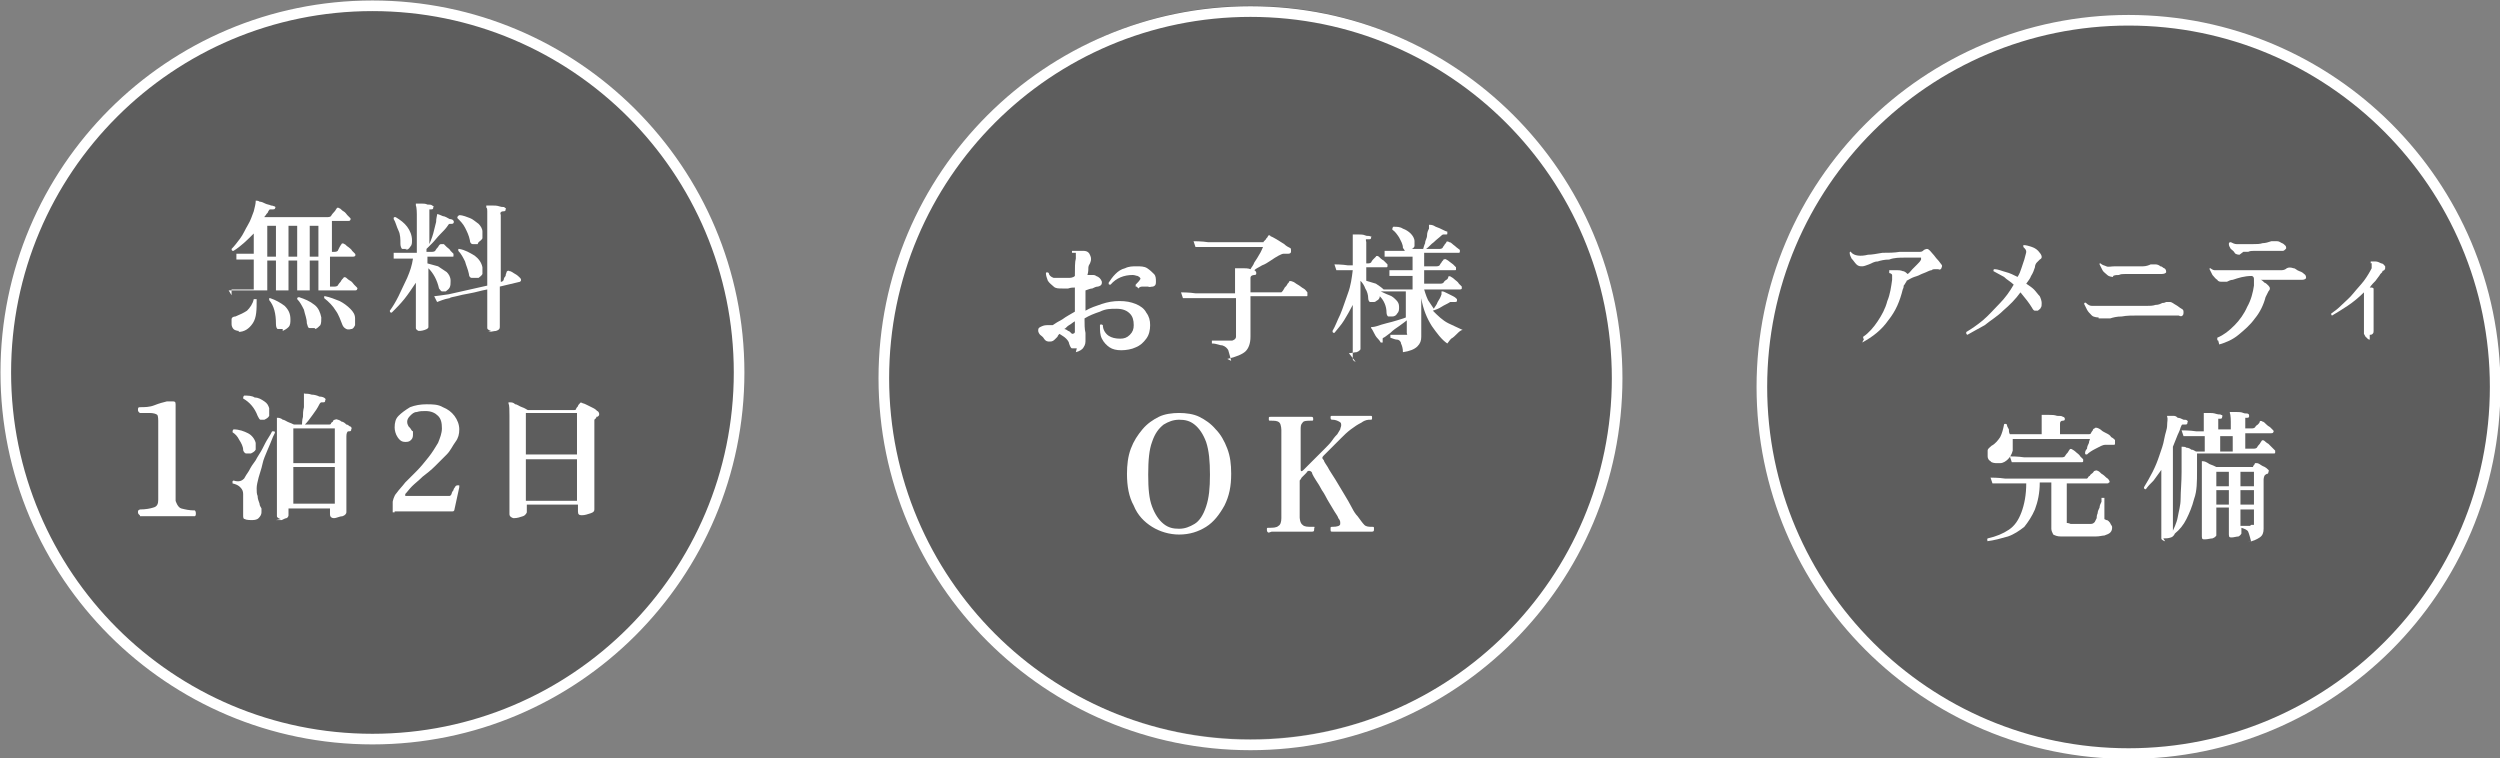
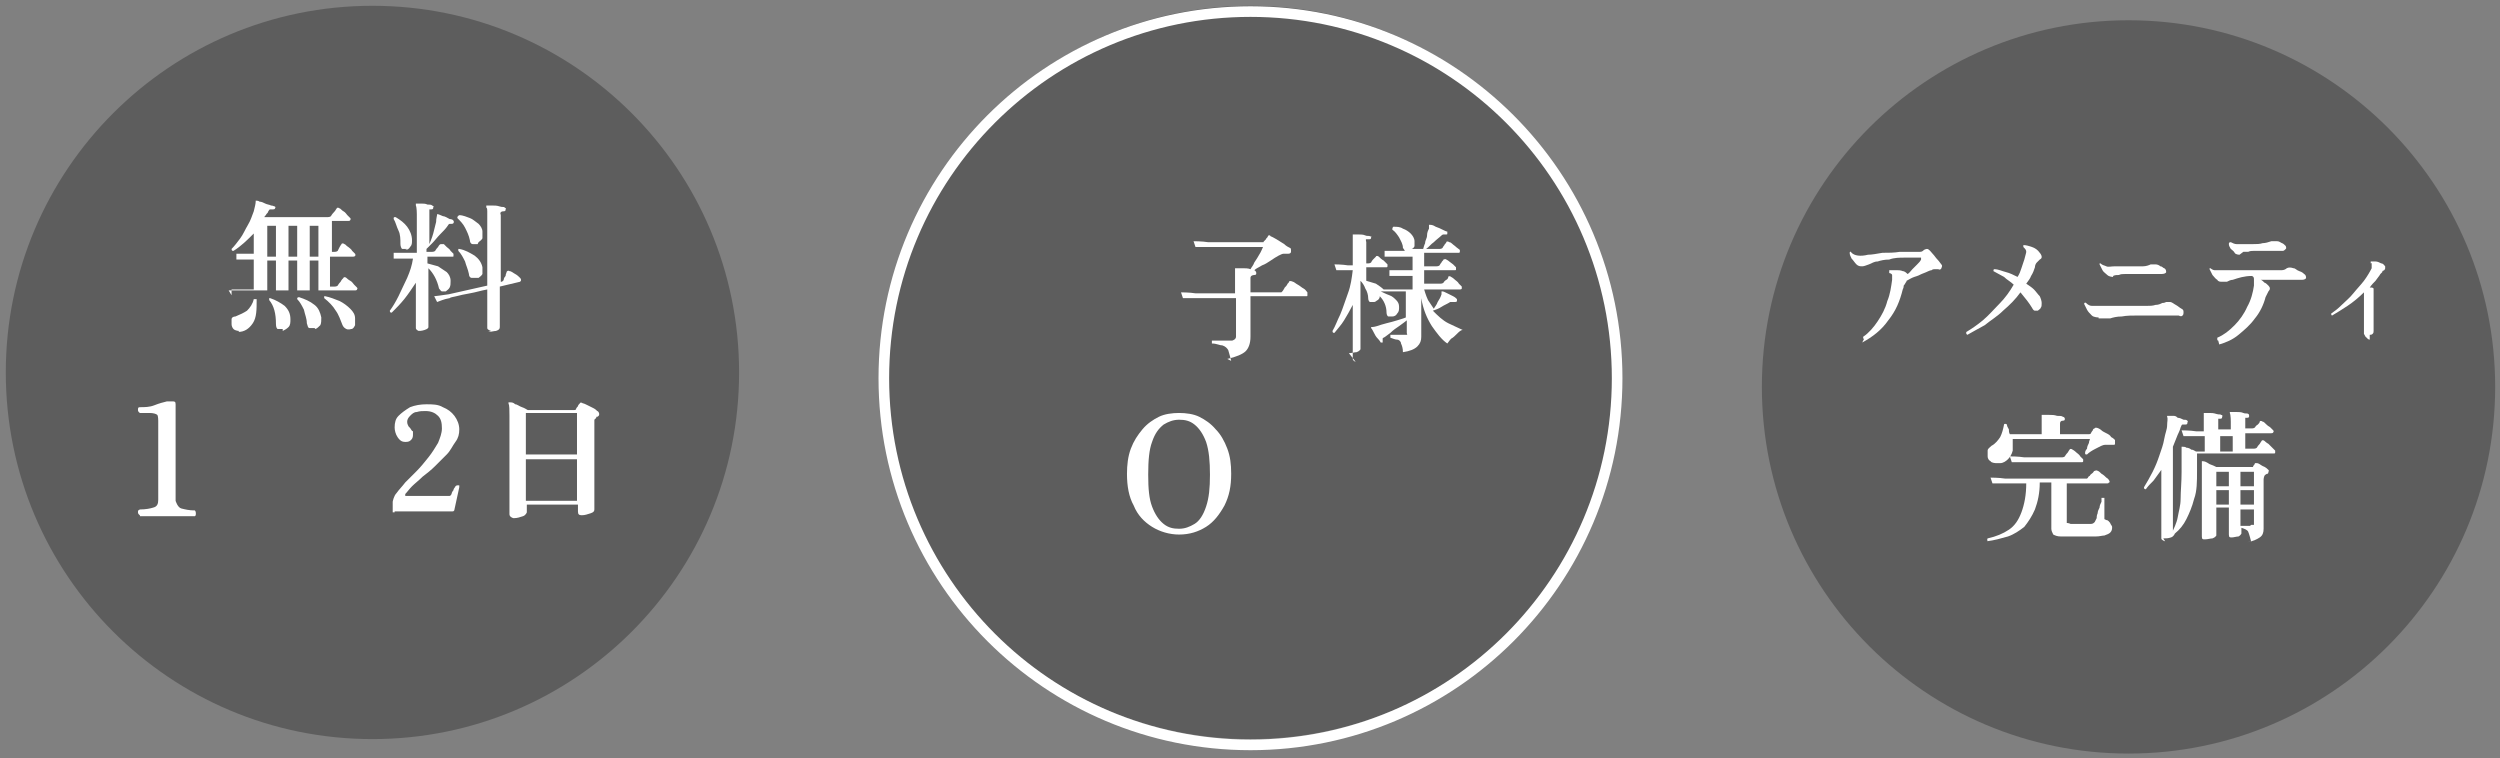
<svg xmlns="http://www.w3.org/2000/svg" id="_レイヤー_2" data-name="レイヤー 2" viewBox="0 0 25.91 7.86">
  <rect x="0" y="0" width="25.91" height="7.86" fill="#808080" stroke="none" />
  <defs>
    <style>
      .cls-1 {
        fill: none;
        stroke: #fff;
        stroke-miterlimit: 10;
        stroke-width: .11px;
      }

      .cls-2 {
        fill: #fff;
      }

      .cls-3 {
        opacity: .27;
      }
    </style>
  </defs>
  <g id="_レイヤー_1-2" data-name="レイヤー 1">
    <g>
      <circle class="cls-3" cx="3.86" cy="3.86" r="3.8" />
      <circle class="cls-3" cx="12.96" cy="3.86" r="3.8" />
      <g>
        <g>
-           <circle class="cls-1" cx="3.86" cy="3.86" r="3.8" />
          <g>
            <path class="cls-2" d="M2.4,3.06v-.06s.06,0,.11,0h.12v-.31h-.07s-.08,0-.11,0v-.06s.06,0,.11,0h.07v-.21c-.07.07-.13.13-.21.18-.01,0-.02,0-.02-.02.03-.03.06-.07.09-.11.03-.04.05-.09.08-.14s.04-.09.06-.14c.01-.04.02-.08.02-.1,0,0,0,0,0-.01,0,0,0,0,.01,0,0,0,.02,0,.03.01.02,0,.04.01.06.02s.04.01.06.02c.02,0,.03.01.04.01,0,0,.01.01,0,.02,0,0,0,.01-.02.01-.01,0-.02,0-.03,0s-.01.01-.02.02c0,.01-.01.02-.02.03,0,.01-.02.02-.02.03h.66s.02,0,.03-.01c0,0,.01-.02.03-.04s.02-.03.03-.04c0-.01.02-.01.03,0,.01,0,.02.02.04.03s.03.03.04.04c.01.01.02.02.03.03s0,.02,0,.02c0,0,0,.01-.02.01h-.17v.32h.03s.02,0,.03-.01c0,0,.01-.02.02-.04.01-.02.02-.03.02-.03,0-.01.02-.01.03,0,.01,0,.02.02.04.03.01.01.03.02.04.04.01.01.02.02.03.03,0,0,.01.02,0,.02,0,0,0,.01-.02.01h-.24v.31h.05s.02,0,.03-.01c0,0,.01-.02.03-.04.01-.02.02-.03.03-.04,0-.01.02-.01.03,0,0,0,.02.02.04.03s.03.03.04.04c.01.01.02.02.03.03s0,.02,0,.02c0,0,0,.01-.02.01h-1.2s-.08,0-.11,0ZM2.48,3.43s-.04,0-.06-.02c-.01-.01-.02-.03-.02-.05,0-.02,0-.04,0-.05,0-.02.02-.03.04-.03.05-.02.09-.04.12-.06.03-.03.06-.07.07-.12,0,0,0,0,.02,0s.01,0,.01,0c0,.11,0,.19-.04.25s-.09.09-.15.09ZM2.77,2.66h.09v-.32h-.09v.32ZM2.77,3.01h.09v-.31h-.09v.31ZM2.93,3.41s-.04,0-.05,0c-.01,0-.02-.02-.02-.05,0-.11-.02-.19-.07-.25,0,0,0-.01,0-.02,0,0,0,0,.01,0,.06.02.11.05.15.08.04.04.06.08.06.14,0,.03,0,.06-.02.08s-.04.03-.06.04ZM2.99,2.66h.09v-.32h-.09v.32ZM2.99,3.01h.09v-.31h-.09v.31ZM3.26,3.4s-.03,0-.05,0c-.02,0-.02-.02-.03-.05,0-.05-.02-.09-.03-.14-.02-.04-.04-.08-.07-.11,0-.01,0-.02.02-.02.06.02.11.04.16.08.04.03.06.08.07.13,0,.03,0,.06-.01.08-.02.02-.03.03-.05.04ZM3.21,2.66h.09v-.32h-.09v.32ZM3.21,3.01h.09v-.31h-.09v.31ZM3.64,3.41s-.03.01-.05,0-.03-.02-.04-.04c-.02-.05-.04-.11-.07-.15-.03-.05-.07-.09-.12-.13,0,0,0-.01,0-.02,0,0,0,0,.01,0,.05.01.1.03.15.05.04.02.08.05.11.08.03.03.05.06.05.1,0,.03,0,.05,0,.07-.01.02-.02.04-.04.04Z" />
            <path class="cls-2" d="M4.34,3.43s-.03-.01-.03-.03c0,0,0-.02,0-.05,0-.03,0-.06,0-.11,0-.04,0-.09,0-.14s0-.1,0-.15v-.02c-.04.06-.08.12-.12.17s-.09.1-.13.14c-.01,0-.02,0-.02-.02.03-.04.06-.09.09-.15s.06-.13.09-.19c.03-.07.05-.13.06-.2h-.09s-.08,0-.11,0v-.06s.06,0,.11,0h.13v-.4s0-.07-.01-.09c0,0,0-.01,0-.02,0,0,0,0,.01,0,.01,0,.03,0,.05,0,.02,0,.04,0,.06.01.02,0,.04,0,.05.01s.02,0,.01.02c0,.01,0,.02-.02.02,0,0-.02,0-.02,0,0,0,0,.01,0,.02v.34s.03-.07.04-.11c.01-.04.02-.08.03-.12,0-.04.01-.06.01-.08,0,0,0,0,0,0,0,0,0,0,0,0,0,0,0,0,.01,0,0,0,.03.01.05.02.02,0,.05.02.07.03.02,0,.04.01.04.02,0,0,.01.01,0,.02,0,0,0,.01-.02.01,0,0-.01,0-.02,0,0,0-.01,0-.02.02-.02.03-.05.06-.08.09-.03.03-.05.06-.08.09-.03.03-.05.05-.06.06h0v.03h.06s.02,0,.03-.01c0,0,.01-.02.03-.04.01-.02.02-.03.03-.03,0,0,.02,0,.03,0,0,0,.02.02.03.03.01.01.03.02.04.04.01.01.02.02.03.03,0,0,0,.01,0,.02s0,.01-.01.01h-.26v.07s.07.02.11.03c.03.02.06.04.09.06.02.02.04.05.04.09,0,.03,0,.05-.01.07-.01.02-.03.03-.04.04-.01,0-.03,0-.04,0s-.02-.02-.03-.03c-.02-.09-.06-.16-.11-.21v.17s0,.1,0,.15,0,.1,0,.14c0,.04,0,.08,0,.1,0,.03,0,.04,0,.05,0,.01-.01.02-.04.03s-.05.01-.08.01ZM4.22,2.58s-.03,0-.05,0c-.01,0-.02-.03-.02-.05,0-.05,0-.1-.02-.14s-.03-.09-.05-.12c0-.02,0-.02.02-.02.05.03.09.06.12.1.03.04.05.09.05.14,0,.03,0,.05-.02.07-.01.02-.03.03-.05.03ZM5.09,3.43s-.04-.01-.04-.03c0,0,0-.03,0-.07,0-.04,0-.08,0-.14s0-.12,0-.19c-.06.01-.12.03-.18.04-.06.01-.1.02-.14.03s-.06.01-.07.02c-.06.01-.1.03-.13.04l-.03-.06s.09-.01.15-.02l.4-.09v-.7s0-.05,0-.07c0-.02,0-.03-.01-.04,0,0,0-.01,0-.02,0,0,0,0,.01,0,.01,0,.03,0,.05,0,.03,0,.05,0,.08.01s.04,0,.05.01.02.01.01.02c0,.01,0,.02-.02.02-.01,0-.02,0-.03.01s0,.02,0,.03v.69h.01s.02-.01.02-.02c0,0,0-.02.02-.04,0-.02.01-.03.01-.04,0-.01.02-.02.03-.01.02,0,.04.02.06.03s.04.03.05.04c0,0,.01.01.01.02s0,.01-.01.02l-.21.05s0,.09,0,.14,0,.09,0,.13c0,.04,0,.07,0,.1,0,.03,0,.04,0,.05,0,.02-.01.03-.04.04-.02,0-.05.01-.08.01ZM4.95,2.53s-.03,0-.05,0-.03-.02-.03-.04c-.01-.05-.03-.09-.05-.13-.02-.04-.05-.07-.08-.1,0-.01,0-.02.02-.03.04,0,.08.02.11.03s.06.04.09.06c.02.02.04.05.04.08,0,.03,0,.05,0,.07-.01.02-.03.03-.04.04ZM4.94,2.88s-.03,0-.05,0-.03-.02-.03-.04c-.01-.05-.03-.09-.04-.13-.02-.04-.04-.08-.07-.11,0,0,0-.01,0-.02,0,0,0,0,.01,0,.06.01.11.04.16.07.04.03.07.07.08.12,0,.03,0,.05,0,.07-.01.02-.03.03-.04.04Z" />
            <path class="cls-2" d="M1.45,5.34s-.02-.01-.02-.03,0-.02.02-.03c.06,0,.11-.01.14-.02.04-.01.05-.04.05-.08v-.82s0-.05-.01-.06c-.01-.01-.04-.02-.08-.02h-.1s-.02-.01-.02-.03c0-.02,0-.03.02-.03.05,0,.1,0,.15-.02s.09-.03.13-.04c.01,0,.03,0,.05,0,.03,0,.04,0,.04.03v1s.02.07.06.08c.04.01.08.02.14.02,0,0,.01.01.01.03s0,.02-.01.03h-.57Z" />
-             <path class="cls-2" d="M2.6,4.7s-.03,0-.05,0c-.01,0-.03-.02-.03-.04,0-.03-.02-.07-.04-.1-.02-.04-.04-.06-.07-.08,0-.01,0-.02.01-.03.06,0,.11.02.15.04.04.02.07.06.08.1,0,.03,0,.05,0,.07-.01.02-.03.03-.05.04ZM2.6,5.39s-.05,0-.06-.01c-.02,0-.02-.02-.02-.04,0,0,0-.01,0-.02s0-.02,0-.03c0-.02,0-.05,0-.08,0-.03,0-.06,0-.09,0-.03-.01-.05-.03-.07-.02-.02-.04-.03-.08-.04,0,0,0-.01,0-.02s0,0,.01-.01c.06.02.09,0,.11-.02.01-.02.03-.05.05-.08.02-.04.04-.07.07-.11.02-.04.05-.08.07-.12.02-.04.04-.08.06-.11.02-.03.03-.05.04-.07,0,0,.01,0,.02,0s0,0,.01.01c0,.01-.02.04-.03.07-.01.03-.03.07-.05.12s-.04.09-.05.14-.03.1-.04.14c-.01.04-.02.08-.02.11,0,.03,0,.06.01.08,0,.03.01.05.02.08,0,.02.01.03.02.05,0,.02,0,.03,0,.04,0,.02-.01.04-.03.06-.02.02-.05.02-.08.02ZM2.74,4.35s-.03,0-.04,0-.02-.02-.03-.04c-.03-.08-.08-.14-.15-.18,0-.01,0-.02.01-.03.04,0,.08,0,.11.02.04,0,.07.02.1.04.03.02.04.04.05.07,0,.03,0,.05,0,.08-.01.02-.03.03-.05.04ZM2.91,5.38s-.04-.01-.04-.03c0,0,0-.03,0-.07,0-.04,0-.1,0-.17s0-.15,0-.24c0-.09,0-.18,0-.27,0-.06,0-.11,0-.14,0-.03,0-.06,0-.08,0-.02,0-.03,0-.04,0,0,0-.01,0-.01,0,0,0,0,.01,0,0,0,.03,0,.05.02.02,0,.04.02.07.03s.04.02.05.02h.08s0-.05.01-.08c0-.03,0-.06.01-.1,0-.03,0-.06,0-.09v-.04s0,0,0-.01,0,0,.01,0c.02,0,.04,0,.07.01.03,0,.06.01.08.02.03,0,.05.01.06.02,0,0,.01.01,0,.02,0,.01,0,.02-.02.02s-.02,0-.02,0-.01,0-.02.02c-.02.04-.04.07-.07.11-.03.04-.05.07-.08.1h.25s.02,0,.02-.01c0,0,0-.01.02-.02,0-.01.01-.02.02-.02,0,0,.02-.01.03,0,.01,0,.03.01.04.02.02,0,.04.02.05.03.02,0,.03.02.04.02s.02.02.01.03c0,.01,0,.02-.02.02,0,0,0,0-.01,0,0,0,0,0,0,0-.01,0-.02.02-.02.05,0,.1,0,.19,0,.28,0,.09,0,.18,0,.25,0,.07,0,.14,0,.18,0,.05,0,.07,0,.08,0,.01-.01.03-.04.04-.03,0-.06.02-.09.02-.02,0-.04-.01-.04-.04v-.06h-.43v.07s0,.02-.02.03c-.01,0-.03.01-.05.02-.02,0-.04,0-.06,0ZM3.04,4.8h.43v-.36h-.43v.36ZM3.04,5.22h.43v-.38h-.43v.38Z" />
            <path class="cls-2" d="M4.09,5.31s-.01,0-.02,0c0,0,0,0,0-.02v-.09s.01-.06.04-.09c.02-.03.06-.07.09-.11.04-.04.08-.08.12-.12.04-.04.08-.09.12-.14.04-.05.07-.1.1-.15.02-.05.04-.1.04-.15,0-.06-.01-.1-.04-.13-.03-.03-.07-.05-.13-.05-.03,0-.06,0-.09.01-.03,0-.05.02-.07.04-.02.02-.03.04-.03.06,0,.01,0,.02.01.04,0,.01.02.02.03.04,0,0,.01.02.02.02,0,0,0,.02,0,.03,0,.02,0,.04-.02.06-.02.02-.04.02-.06.02-.04,0-.06-.02-.08-.05-.02-.03-.03-.07-.03-.1,0-.05.01-.09.04-.12s.07-.06.12-.09c.05-.02.11-.03.17-.03.06,0,.12,0,.17.03.05.02.09.05.12.09.03.04.05.09.05.14,0,.05-.01.09-.04.13s-.05.09-.09.13c-.04.04-.08.08-.12.12-.04.04-.09.08-.13.11-.04.04-.08.07-.11.1-.03.03-.05.06-.07.08,0,.01,0,.02,0,.02s0,0,.02,0h.41s.03,0,.03,0,.01,0,.02-.02c0-.01.01-.03.02-.04,0-.02.02-.03.02-.04,0,0,.01-.01.02-.01,0,0,.02,0,.02,0s0,.01,0,.02l-.05.23s0,.02-.02.02c0,0-.02,0-.03,0h-.57Z" />
            <path class="cls-2" d="M5.32,5.37s-.04-.01-.04-.04c0,0,0-.03,0-.08,0-.05,0-.1,0-.18s0-.15,0-.24c0-.09,0-.17,0-.26,0-.11,0-.2,0-.26s0-.11-.01-.13c0,0,0-.01,0-.01,0,0,0,0,.02,0,.01,0,.03,0,.05.02.02,0,.04.02.07.03s.04.02.06.03h.48s.02,0,.02-.01c0,0,0-.01.02-.03,0-.01.01-.02.02-.03,0-.01.02-.01.03,0,.01,0,.03.01.05.02.02.01.04.02.06.03s.03.02.04.03c.01,0,.02.02.02.03,0,.01,0,.02-.02.03h-.01s0,0,0,.01c0,0-.01.01-.02.02,0,0,0,.02,0,.04v.14c0,.07,0,.14,0,.21s0,.14,0,.2c0,.06,0,.12,0,.17s0,.09,0,.12c0,.03,0,.05,0,.05,0,.02-.01.03-.04.04s-.06.02-.09.02c-.03,0-.04-.01-.04-.04v-.07h-.53v.08s-.01.03-.04.04c-.03.01-.06.02-.09.02ZM5.45,4.71h.53v-.43h-.53v.43ZM5.45,5.19h.53v-.43h-.53v.43Z" />
          </g>
        </g>
        <g>
          <circle class="cls-1" cx="12.96" cy="3.92" r="3.8" />
          <g>
-             <path class="cls-2" d="M11.16,3.61s-.04,0-.05,0-.02-.02-.03-.05c0-.01-.01-.03-.03-.05-.02-.02-.04-.03-.07-.05,0,0-.02.02-.02.03,0,0-.02.02-.02.02-.02.02-.03.03-.06.03-.02,0-.04,0-.06-.03-.01-.02-.03-.03-.04-.04-.01-.01-.02-.03-.02-.04,0-.02,0-.03.02-.04.02-.01.04-.02.07-.02.01,0,.02,0,.03,0s.02,0,.03,0c.03-.02.06-.04.1-.06.04-.03.08-.05.13-.08v-.16s0-.06,0-.09c-.02,0-.04,0-.07.01-.02,0-.04,0-.06,0-.04,0-.07,0-.09-.02s-.04-.03-.06-.06c-.01-.03-.02-.05-.02-.08,0-.01.02-.01.03,0,0,.02.02.04.05.05.02,0,.05,0,.09,0,.02,0,.04,0,.06,0,.02,0,.05,0,.07-.02,0-.08,0-.15.01-.18,0-.03,0-.05,0-.06,0,0-.01,0-.02,0,0,0-.02,0-.02,0,0,0,0,0,0-.01s0-.01,0-.01c.02,0,.04,0,.06,0,.02,0,.04,0,.06,0,.04,0,.06.02.07.05.01.02.01.05,0,.07,0,.01-.02.03-.02.05,0,.02,0,.05-.01.08,0,0,.01,0,.02,0s.01,0,.02,0c0,0,.02,0,.02,0,0,0,.02,0,.03.01,0,0,0,0,0,0,.03.01.05.03.06.06,0,.02,0,.04-.04.05-.02,0-.04.01-.06.02-.02,0-.04.01-.07.02,0,.06,0,.12,0,.19v.02c.05-.03.11-.05.17-.07.06-.02.12-.03.18-.03.07,0,.12.01.17.03.05.02.09.05.11.09.03.04.04.08.04.13,0,.05-.01.1-.04.14-.03.04-.06.07-.11.09-.04.02-.1.03-.15.03-.05,0-.09-.01-.12-.03-.03-.02-.06-.05-.08-.09-.02-.04-.02-.08-.02-.14,0-.01.02-.01.03,0,0,.05.03.09.06.11.03.02.07.03.12.03.04,0,.07-.01.1-.04s.04-.06.04-.1c0-.05-.01-.09-.04-.12-.03-.03-.07-.05-.14-.05-.06,0-.11,0-.17.03-.06.02-.11.04-.16.07,0,.06,0,.11.01.15,0,.04,0,.06,0,.07,0,.03,0,.05-.02.08-.01.02-.04.04-.08.05ZM11.11,3.46s.03,0,.03-.02v-.04s0-.04,0-.07c-.02.01-.04.03-.06.04s-.03.03-.05.04c.01,0,.03.01.04.02.01,0,.02.01.03.02ZM11.78,2.97s-.01,0-.01,0,0-.01,0-.02c.02-.02.04-.04.05-.06,0-.01-.01-.02-.03-.03-.01,0-.03-.01-.05-.01-.09,0-.17.03-.23.1-.02,0-.02,0-.02-.02.02-.03.04-.06.07-.09.03-.03.06-.05.1-.06.04-.02.08-.02.12-.02.04,0,.08,0,.11.02s.05.04.07.06c.02.02.02.05.02.08,0,.02,0,.04-.03.05-.02,0-.04.01-.05,0-.02,0-.04,0-.05,0-.02,0-.04,0-.05.02Z" />
            <path class="cls-2" d="M12.76,3.74s-.02-.08-.03-.11c-.01-.02-.03-.04-.06-.05-.03,0-.06-.02-.11-.02,0-.01,0-.02,0-.03h.03s.04,0,.06,0,.04,0,.07,0h.05s.04-.01.04-.04v-.4h-.41s-.05,0-.07,0-.04,0-.07,0l-.02-.06s.09,0,.15.01h.41v-.12s0-.06,0-.08,0-.03,0-.04c0,0,0-.01,0-.02,0,0,0,0,.02,0,.01,0,.04,0,.06,0s.06,0,.08.01c.01-.02.03-.04.04-.07.02-.03.04-.06.05-.08.02-.03.03-.06.04-.08h-.56c-.06,0-.1,0-.14,0l-.02-.06s.09,0,.15.01h.55s.01,0,.02,0,0,0,.01-.01c0,0,.01-.01.02-.02,0-.01.02-.02.02-.03,0-.01.02-.02.03,0,.01,0,.04.02.06.03.03.02.05.03.08.05.02.02.04.03.06.04,0,0,.01,0,.01.02s0,.01,0,.02c0,.01-.01.02-.03.02-.02,0-.04,0-.05,0-.01,0-.03.01-.05.02-.02.01-.05.03-.08.05-.03.02-.06.04-.09.05-.03.02-.06.03-.08.05h0s.02.01.02.03c0,.01,0,.02-.02.02-.02,0-.04.01-.04.03v.15h.3s.01,0,.02,0c0,0,0,0,.01-.01,0,0,.01-.01.02-.03,0-.01.02-.02.03-.04,0-.01.02-.02.02-.03,0-.01.02-.01.04,0,.01,0,.03.02.05.03.02.01.04.03.06.04s.03.03.04.04c0,0,0,.02,0,.03s0,.01-.02.01h-.57v.04c0,.06,0,.12,0,.17,0,.06,0,.1,0,.14,0,.04,0,.06,0,.07,0,.07-.02.12-.05.15s-.1.06-.19.08Z" />
            <path class="cls-2" d="M14.05,3.75s-.03-.01-.03-.03c0,0,0-.02,0-.05s0-.06,0-.1c0-.04,0-.08,0-.13s0-.09,0-.13c0-.04,0-.08,0-.11v-.04c-.03.06-.06.11-.09.16-.03.05-.07.09-.1.13-.01,0-.02,0-.02-.02.03-.05.05-.11.08-.17.03-.07.05-.14.08-.22s.04-.16.05-.24h-.04s-.05,0-.07,0c-.02,0-.04,0-.06,0l-.02-.06s.08,0,.14.01h.05v-.19s0-.07,0-.08c0-.02,0-.03,0-.04,0,0,0-.01,0-.01,0,0,0,0,.01,0,.01,0,.03,0,.05,0,.02,0,.05,0,.07.01s.04,0,.05.01c0,0,0,0,.01,0s0,0,0,.01c0,.01,0,.02-.02.02-.01,0-.02,0-.03,0s0,.02,0,.03v.22h.02s.02,0,.03-.01c0,0,.01-.02.02-.03.01-.01.02-.02.03-.03,0-.01.02-.01.03,0,.01.01.03.03.05.04.02.02.03.03.04.04,0,0,0,.01,0,.02,0,0,0,.01-.01.01h-.21v.14s.07.02.1.03c.03.02.06.04.08.06,0,0,.03,0,.05,0s.04,0,.07,0h.18v-.14h-.13s-.08,0-.11,0v-.06s.06,0,.11,0h.13v-.14h-.18s-.08,0-.11,0v-.06s.06,0,.11,0h.1s-.01-.02-.02-.03c0-.04-.02-.07-.04-.11-.02-.03-.04-.06-.07-.08,0-.01,0-.02.01-.03.04,0,.07,0,.1.02.03.01.06.03.08.05.02.02.04.05.04.08,0,.02,0,.04,0,.05,0,.01-.02.03-.03.03h.12s.01-.04.02-.06c0-.03.02-.05.02-.08,0-.03.01-.05.02-.07,0,0,0-.01,0-.02h0s0-.02,0-.02c0,0,0,0,.01,0,.01,0,.03,0,.06.02.03.01.05.02.07.03.02.01.04.02.05.02,0,0,0,.01,0,.02,0,.01,0,.01-.02.01,0,0-.02,0-.02,0,0,0-.01,0-.02.01-.02.02-.05.04-.08.07-.03.02-.05.05-.08.07h.14s.02,0,.03-.01c0,0,.01-.02.02-.03,0-.01.02-.02.02-.03,0-.01.02-.01.03,0,.02,0,.03.02.06.04.02.02.04.03.05.04,0,0,0,.01,0,.02,0,0,0,.01-.01.01h-.36v.14h.13s.02,0,.03-.01c0,0,.01-.02.02-.03,0-.01.02-.02.02-.03,0,0,.02-.01.03,0,0,0,.02.01.03.02l.04.03s.02.02.03.03c0,0,0,.01,0,.02s0,.01-.01.01h-.32v.14h.17s.02,0,.03-.01c0,0,.01-.02.03-.03s.02-.03.02-.03c0-.01.02-.01.03,0,0,0,.02.01.04.03.01.01.03.02.04.04.01.01.02.02.03.03,0,0,0,.01,0,.02,0,0,0,.01-.02.01h-.37s.02.07.04.11c.02.03.04.06.06.09.01-.02.03-.04.04-.07.02-.03.03-.05.04-.08,0,0,0-.01,0-.02s0,0,0-.01c0,0,0,0,0,0,0,0,0,0,.01,0,.01,0,.03.01.05.02.02.01.04.02.06.03.02.01.03.02.04.03,0,0,0,.01,0,.02,0,0,0,.01-.02.01-.01,0-.03,0-.05,0-.03.02-.06.03-.09.05s-.06.03-.09.04c.05.05.1.1.16.13.06.03.11.05.15.07-.02,0-.04.02-.06.04s-.04.04-.06.05c-.02.02-.03.04-.04.05-.06-.04-.11-.11-.16-.18-.05-.08-.09-.17-.11-.29v.05s0,.07,0,.11c0,.04,0,.08,0,.11,0,.04,0,.06,0,.09,0,.02,0,.04,0,.04,0,.04-.01.07-.04.1-.03.03-.08.05-.15.06,0-.04-.01-.07-.02-.09,0-.02-.02-.04-.04-.04-.02,0-.04-.01-.07-.02,0-.01,0-.02,0-.03.01,0,.03,0,.06,0s.06,0,.08,0c.01,0,.02,0,.03,0s0-.01,0-.02v-.13s-.05.04-.08.06c-.03.02-.06.04-.09.07-.03.02-.05.04-.07.05,0,0-.01,0-.01.01s0,.01,0,.02c0,0,0,.02,0,.02,0,0-.01,0-.02,0,0,0-.01-.02-.03-.04s-.03-.04-.04-.06-.02-.04-.03-.05c0,0,0-.01,0-.01,0,0,0,0,0,0,0,0,.03,0,.06-.01s.06-.02.1-.03c.04-.01.08-.02.11-.03s.07-.02.09-.03v-.27s-.17,0-.17,0c-.02,0-.04,0-.05,0-.02,0-.03,0-.04,0,0,0,0,0,0,0s0,0,0,0h0s.06.03.09.04.05.03.07.05c.02.02.03.04.03.07,0,.03,0,.05-.02.07-.01.02-.03.03-.05.03-.02,0-.03,0-.04,0s-.02-.02-.02-.04c0-.07-.03-.13-.07-.17,0,.02-.01.03-.02.04-.01,0-.02.02-.04.02-.02,0-.03,0-.04,0s-.02-.02-.02-.04c0-.03-.01-.07-.03-.1-.01-.03-.03-.06-.05-.08v.55s0,.09,0,.11v.05s-.01.02-.04.03c-.02,0-.05.01-.08.01Z" />
            <path class="cls-2" d="M12.22,5.54c-.1,0-.2-.03-.28-.08-.08-.05-.15-.12-.19-.22-.05-.09-.07-.2-.07-.33,0-.09.01-.18.04-.26.03-.08.07-.14.12-.2.05-.06.11-.1.17-.13s.14-.04.21-.04.15.01.21.04.12.07.17.13c.05.05.09.12.12.2.03.08.04.16.04.26,0,.13-.02.23-.07.33-.05.09-.11.17-.19.22-.08.05-.17.08-.28.08ZM12.22,5.48c.06,0,.11-.02.16-.05.05-.03.09-.09.12-.18s.04-.19.04-.33-.01-.25-.04-.34c-.03-.08-.07-.14-.12-.18-.05-.04-.1-.05-.16-.05s-.11.02-.16.05c-.05.04-.09.09-.12.18-.03.08-.04.19-.04.34s.01.25.04.33.07.14.12.18c.05.04.1.05.16.05Z" />
-             <path class="cls-2" d="M13.15,5.52s-.02,0-.02-.03c0-.02,0-.02.02-.02.04,0,.08,0,.1-.02.02-.01.03-.04.03-.08v-.91s0-.06-.02-.08c-.02-.02-.05-.02-.09-.02-.02,0-.02,0-.02-.02,0-.02,0-.02.02-.02,0,0,.02,0,.05,0,.03,0,.05,0,.09,0s.06,0,.07,0,.04,0,.07,0,.06,0,.09,0c.03,0,.04,0,.05,0,.01,0,.02,0,.02.02,0,.02,0,.02-.02.02-.04,0-.08,0-.09.02-.02.02-.02.04-.02.08v.41s0,.03.03,0c0,0,.02-.02.05-.05.02-.02.05-.05.08-.08s.06-.06.09-.09c.03-.03.06-.06.08-.09.02-.03.04-.05.05-.06.01-.02.02-.03.03-.05,0-.01.01-.03.01-.04,0-.02,0-.03-.02-.04s-.04-.02-.07-.02c-.01,0-.02,0-.02-.02,0-.02,0-.02.02-.02.01,0,.03,0,.07,0,.03,0,.08,0,.13,0s.1,0,.13,0c.03,0,.05,0,.06,0,.02,0,.02,0,.02.02,0,.02,0,.02-.02.02-.02,0-.05,0-.09.03-.04.02-.07.04-.11.07s-.07.06-.1.09c-.01.01-.04.04-.07.07s-.07.07-.11.11c-.02.02-.02.03,0,.05,0,.01.02.04.04.07.02.04.05.08.08.13s.06.1.09.15c.03.05.06.1.08.14s.04.07.06.09c.03.04.05.07.07.09s.05.02.08.02c.02,0,.02,0,.02.02,0,.02,0,.03-.02.03-.01,0-.03,0-.07,0-.03,0-.08,0-.13,0-.05,0-.09,0-.13,0-.04,0-.07,0-.08,0-.02,0-.02,0-.02-.03,0-.02,0-.02.02-.02.05,0,.08-.01.08-.03,0,0,0-.01,0-.02s-.01-.03-.02-.04c0-.01-.02-.04-.04-.07-.02-.03-.04-.07-.06-.1s-.04-.08-.07-.12c-.02-.04-.04-.07-.06-.1-.02-.03-.03-.05-.04-.07,0-.02-.02-.03-.03-.03s-.02,0-.03.02c-.02.02-.03.03-.03.03,0,0-.01.01-.02.02,0,0-.01.02-.02.03,0,.01,0,.02,0,.03v.35s0,.06.03.08c.02.02.05.02.1.02,0,0,.01,0,.02,0s0,.01,0,.02c0,.02,0,.03-.02.03,0,0-.02,0-.05,0-.03,0-.06,0-.09,0-.03,0-.06,0-.07,0s-.04,0-.07,0c-.03,0-.06,0-.09,0-.03,0-.05,0-.05,0Z" />
          </g>
        </g>
        <g>
          <circle class="cls-3" cx="22.06" cy="4.01" r="3.8" />
-           <circle class="cls-1" cx="22.06" cy="4.01" r="3.8" />
          <g>
            <path class="cls-2" d="M19.32,3.51s-.01,0-.01,0c0,0,0,0,0-.02.06-.04.11-.1.15-.16.04-.06.08-.13.1-.21.03-.07.04-.15.05-.22,0-.02,0-.04,0-.05,0-.01-.02-.02-.03-.02,0-.01,0-.02,0-.03.02,0,.04,0,.07,0,.02,0,.05,0,.07.01.02,0,.04.02.05.03,0,0,0,0,0,0,.02-.01.03-.03.05-.05.02-.02.04-.04.05-.05.02-.02.03-.03.04-.05,0,0,0-.02,0-.02,0,0,0,0-.02,0-.05,0-.1,0-.15,0s-.11,0-.16.02c-.05,0-.09.01-.12.02-.04,0-.06.02-.09.03-.03.01-.05.02-.07.02-.02,0-.04,0-.06-.02s-.03-.04-.05-.06c-.01-.02-.02-.04-.02-.06,0-.01.01-.02.02,0,.03.03.09.04.17.02.04,0,.09-.01.15-.02.06,0,.12,0,.18-.01.06,0,.11,0,.16,0,.02,0,.03,0,.05,0,.02,0,.03-.01.04-.02,0,0,.02-.01.03-.01,0,0,.02,0,.02.01.01,0,.02.02.04.04.02.02.03.04.05.06.02.02.03.04.04.05.01.01.01.02,0,.04,0,.01-.02.02-.03.01-.01,0-.03,0-.04,0-.01,0-.02,0-.03.01-.02,0-.05.02-.08.03-.03.01-.06.03-.1.04-.03.01-.06.03-.08.04,0,0,0,.01-.01.02,0,0-.01.02-.02.03,0,.01,0,.02-.01.04-.03.12-.07.22-.15.32-.07.1-.16.17-.27.23Z" />
            <path class="cls-2" d="M20.39,3.47s-.02-.01-.01-.03c.05-.03.11-.07.17-.12.06-.05.11-.11.17-.17.06-.06.11-.13.15-.2-.03-.03-.07-.05-.1-.08-.04-.02-.07-.04-.11-.06,0-.01,0-.02.01-.02.04,0,.08.02.12.03.04.01.08.03.12.05.02-.03.03-.06.04-.09s.02-.06.03-.09c.01-.04.02-.07.02-.08,0-.02-.01-.03-.03-.05,0-.01,0-.02,0-.02.03,0,.06.01.09.02.03.01.06.03.08.06.01.01.02.03.02.04,0,.01,0,.02-.02.03,0,0-.02.02-.03.03s-.02.03-.02.05c-.01.03-.02.06-.04.09-.01.03-.03.05-.05.08.03.02.06.04.08.06.02.02.04.05.06.07.01.02.02.05.02.07s0,.04-.01.05c0,.01-.02.02-.03.03-.01,0-.02,0-.03,0s-.02-.01-.03-.03c-.03-.05-.07-.1-.12-.16-.05.07-.11.13-.18.19-.06.06-.13.1-.19.15-.07.04-.13.07-.18.1Z" />
            <path class="cls-2" d="M21.75,3.29s-.05,0-.07-.02-.04-.04-.05-.06c-.01-.02-.02-.04-.03-.06,0-.01.01-.02.02-.01.02.02.04.03.06.03.02,0,.05,0,.09,0,.02,0,.04,0,.07,0,.03,0,.07,0,.1,0,.04,0,.08,0,.12,0,.04,0,.08,0,.11,0,.03,0,.06,0,.08,0,.03,0,.06,0,.09-.01.03,0,.05-.01.07-.02.01,0,.02,0,.04-.01.01,0,.03,0,.04,0,.02,0,.04.02.06.03.02.01.04.03.06.04.02.01.02.02.02.04,0,.01,0,.02-.01.03s-.02.01-.04,0c-.02,0-.04,0-.07,0-.03,0-.06,0-.08,0-.04,0-.08,0-.13,0-.05,0-.09,0-.14,0-.06,0-.12,0-.17.01-.05,0-.09.01-.12.02-.01,0-.02,0-.03,0,0,0-.02,0-.03,0-.01,0-.02,0-.03,0,0,0-.02,0-.03,0ZM21.9,2.87s-.04,0-.06-.02-.04-.03-.05-.05-.02-.04-.03-.06c0,0,0,0,0-.01,0,0,0,0,.01,0,.02.02.04.02.06.03s.05,0,.09,0c.01,0,.03,0,.06,0s.05,0,.08,0c.03,0,.05,0,.08,0,.03,0,.05,0,.07,0,.03,0,.06-.01.08-.02.02,0,.04,0,.05,0,.02,0,.04.01.05.02.02,0,.03.02.04.02.02.01.02.03.02.04,0,.01-.02.02-.05.02-.02,0-.05,0-.08,0-.04,0-.07,0-.11,0-.04,0-.08,0-.11,0-.03,0-.06,0-.08,0-.02,0-.04,0-.06.01-.02,0-.04,0-.06.01Z" />
            <path class="cls-2" d="M22.99,3.53s-.01,0-.01-.01c0,0,0-.01,0-.02.07-.03.12-.07.18-.13.05-.05.1-.12.13-.19.04-.07.06-.15.07-.22,0-.02,0-.04,0-.06,0-.02,0-.03-.02-.04-.08,0-.14.02-.2.04-.02,0-.04.01-.06.02-.02,0-.03,0-.05,0-.02,0-.04,0-.05-.02-.02-.01-.03-.03-.05-.05-.01-.02-.02-.04-.03-.06,0,0,0,0,0-.01,0,0,0,0,.01,0,.01.01.03.02.04.02.01,0,.03,0,.05,0s.04,0,.08,0c.02,0,.05,0,.08,0,.03,0,.07,0,.11,0,.04,0,.08,0,.12,0,.04,0,.08,0,.11,0,.03,0,.06,0,.08,0,.02,0,.05,0,.07,0,.02,0,.04-.01.05-.02.02-.01.04-.01.07,0,.02,0,.03.02.06.03s.04.02.05.03c.02.01.02.03.02.04s-.02.02-.04.02c-.02,0-.04,0-.07,0-.03,0-.05,0-.08,0-.04,0-.08,0-.13,0s-.1,0-.15,0c.01,0,.03.02.04.03.01,0,.03.02.04.03.02.02.02.04,0,.06-.01.02-.02.04-.03.06-.02.08-.06.16-.11.22-.05.07-.11.12-.17.17s-.13.08-.2.1ZM23.21,2.64s-.04,0-.05-.02-.03-.03-.04-.04c-.01-.02-.02-.03-.02-.05,0-.01,0-.02.02-.02.02.01.04.02.06.02.02,0,.05,0,.08,0,.02,0,.05,0,.09,0s.07,0,.1-.01c.03,0,.06-.01.09-.02,0,0,.02,0,.03,0,0,0,.02,0,.03,0,.02,0,.03.01.05.02.01,0,.03.02.04.03,0,.01.01.02,0,.03s-.02.02-.03.02c-.02,0-.04,0-.07,0-.03,0-.06,0-.09,0-.03,0-.06,0-.08,0-.03,0-.05,0-.06,0-.02,0-.04,0-.06.01-.02,0-.04,0-.05,0Z" />
            <path class="cls-2" d="M24.56,3.52s-.02,0-.03-.02c-.01,0-.02-.02-.03-.04,0-.01,0-.03,0-.04,0-.01,0-.04,0-.07,0-.04,0-.08,0-.13s0-.1,0-.15v-.02s0-.01,0-.02c-.05.05-.11.1-.17.14-.06.04-.11.07-.16.1,0,0-.01,0-.01-.02.03-.02.07-.05.11-.09s.08-.07.12-.12.08-.09.11-.13c.03-.04.06-.09.08-.13,0-.01,0-.02,0-.04,0,0,0,0,0-.01s0,0-.01,0c0,0,0-.01,0-.02.02,0,.03,0,.05,0,.02,0,.04.01.06.02.02,0,.03.02.04.03,0,0,0,.02,0,.02s0,.01-.01.02-.02,0-.02.02c0,0-.01.01-.02.02-.01.02-.03.04-.05.07-.02.02-.04.04-.06.07,0,0,.02,0,.02,0,0,0,.01,0,.02.01,0,0,0,0,0,.01,0,0,0,.01,0,.02,0,0,0,.01,0,.02s0,.02,0,.04c0,.03,0,.07,0,.11s0,.07,0,.11,0,.06,0,.09c0,.02,0,.04,0,.04,0,.01,0,.02-.01.03s-.02.01-.03.01Z" />
            <path class="cls-2" d="M20.6,5.61s-.01-.02,0-.03c.09-.02.16-.05.22-.09s.1-.1.13-.18c.03-.08.05-.18.05-.3h-.21c-.06,0-.1,0-.14,0l-.02-.06s.09,0,.15.01h.83s.01,0,.02,0c0,0,0,0,.01-.01,0,0,0-.01.02-.02,0-.01.02-.02.03-.03s.01-.02.02-.02c0,0,.02-.01.03,0,.01,0,.03.02.04.03.02.01.04.03.05.04.02.01.03.03.03.03,0,0,.01.02,0,.02s0,.01-.02.01h-.42v.38s0,.02,0,.03c0,0,.02,0,.04.01.02,0,.04,0,.07,0s.06,0,.08,0c.03,0,.05,0,.06,0,.02,0,.03-.01.04-.02,0,0,.01-.02.02-.04,0-.01,0-.03.01-.05,0-.02.01-.04.02-.06,0-.02.01-.04.02-.06,0-.02,0-.03,0-.04,0,0,.01,0,.02,0s0,0,.01,0c0,0,0,.02,0,.04,0,.02,0,.04,0,.06,0,.02,0,.04,0,.06s0,.03,0,.04c0,.01,0,.02,0,.02,0,0,0,0,.02.01.02,0,.03.02.04.03,0,.01.02.03.02.04,0,.02,0,.04-.02.06-.01.01-.03.02-.06.03-.02,0-.05.01-.09.01s-.08,0-.12,0-.09,0-.13,0-.08,0-.11,0c-.04,0-.06-.01-.08-.02-.01-.02-.02-.04-.02-.06v-.48h-.12c0,.11-.02.2-.05.28-.03.07-.07.13-.11.18-.05.04-.11.08-.17.1-.07.02-.14.04-.22.05ZM20.69,4.8s-.05,0-.06-.02c-.02-.01-.03-.03-.03-.05s0-.04,0-.06c0-.02.02-.03.04-.05.04-.02.07-.06.09-.09.02-.04.03-.08.04-.13,0-.01.02-.01.03,0,0,.02.01.03.02.05,0,.02,0,.03.01.05h.33v-.11s0-.06,0-.07c0,0,0-.01,0-.02,0,0,0,0,.02,0,.01,0,.03,0,.06,0,.03,0,.05,0,.08.01.03,0,.05,0,.06.01.01,0,.02.01.02.02,0,.01,0,.02-.02.02-.02,0-.03.01-.03.03v.11h.3s.02,0,.02-.01c0,0,.01-.02.02-.03,0-.01.01-.02.02-.02,0-.01.02-.01.04,0,0,0,.02.01.03.02s.03.02.05.03c.02.01.04.02.05.04.02.01.03.02.04.03,0,0,0,0,0,.02s0,.02,0,.02c0,0,0,.01-.01.01,0,0-.02,0-.03,0-.02,0-.04,0-.06,0-.03,0-.06.02-.1.04-.04.02-.07.04-.09.06-.02,0-.02,0-.02-.02,0,0,0-.02.02-.04,0-.02.01-.04.02-.06,0-.02.01-.03.01-.04h-.8s0,.09,0,.12c-.01.04-.03.07-.05.09-.02.02-.05.04-.08.04ZM20.85,4.79l-.02-.06s.09,0,.15.01h.39s.02,0,.03-.01c0,0,.01-.02.03-.04.01-.02.02-.03.02-.03,0-.01.02-.01.03,0,0,0,.02.01.04.03.01.01.03.02.04.04.01.01.02.02.03.03,0,0,0,.02,0,.02,0,0,0,.01-.01.01h-.59s-.05,0-.07,0-.04,0-.07,0Z" />
            <path class="cls-2" d="M22.44,5.61s-.04-.01-.04-.03c0,0,0-.02,0-.04,0-.03,0-.06,0-.1,0-.04,0-.09,0-.14,0-.05,0-.1,0-.15s0-.1,0-.14v-.14s-.05.07-.08.11c-.03.03-.06.06-.08.09-.01,0-.02,0-.02-.02.03-.05.06-.1.09-.16.03-.06.05-.11.07-.17.02-.06.04-.11.05-.17s.03-.1.03-.14c0-.04.01-.07,0-.09,0,0,0,0,0-.01,0,0,0,0,.02,0,0,0,.02,0,.04,0s.03,0,.05.02c.02,0,.04.01.06.02.02,0,.03,0,.04.01,0,0,.01.01,0,.02,0,.01,0,.02-.02.02-.01,0-.02,0-.03,0s-.01.01-.02.03c-.01.04-.03.07-.04.1-.01.03-.03.07-.04.1v.43s0,.06,0,.1v.34s.04-.08.05-.14.03-.12.03-.19c0-.08.01-.17.01-.28,0-.08,0-.14,0-.17,0-.04,0-.06,0-.08,0,0,0,0,0-.01,0,0,0,0,.01,0,.01,0,.03,0,.04.01.02,0,.04.01.05.02.02,0,.03.01.05.02h.09v-.16h-.08c-.06,0-.1,0-.14,0l-.02-.06s.09,0,.15.01h.08v-.08s0-.04,0-.06c0-.01,0-.02,0-.03,0,0,0-.01,0-.02,0,0,0,0,.01,0,.01,0,.03,0,.05,0s.04,0,.07.01.04,0,.05.01c.01,0,.02.01.01.02,0,.01,0,.02-.02.02,0,0-.02,0-.02,0,0,0,0,.01,0,.02v.09h.13v-.08s0-.07-.01-.09c0,0,0,0,0-.01,0,0,0,0,.02,0,.01,0,.03,0,.05,0,.02,0,.05,0,.07.01s.04,0,.05.01c0,0,.01,0,.01.02,0,.01,0,.02-.02.02,0,0-.02,0-.02,0,0,0,0,.01,0,.02v.09h.07s.02,0,.03-.01c0,0,.01-.02.03-.03.01-.01.02-.02.02-.03,0-.01.02-.01.03,0,.01,0,.02.01.04.03s.03.02.04.03c.01.01.02.02.03.03s0,.02,0,.02c0,0,0,.01-.02.01h-.27v.16h.09s.02,0,.03-.01c0,0,.01-.02.03-.04.01-.02.02-.03.02-.03,0-.01.02-.01.03,0,0,0,.02.02.04.03.01.01.03.03.04.04.01.01.02.02.03.03,0,0,0,.01,0,.02,0,0,0,.01-.01.01h-.8v.18c0,.11,0,.21-.03.29-.02.08-.05.15-.08.21s-.07.11-.12.15h0s-.01.03-.04.04-.05.01-.08.01ZM23.33,5.61s-.02-.08-.03-.1c-.01-.02-.04-.03-.07-.04v.06s-.01.02-.03.03c-.02,0-.05.01-.07.01-.02,0-.03,0-.03-.03,0,0,0-.02,0-.04,0-.02,0-.04,0-.07,0-.03,0-.06,0-.09s0-.06,0-.08h-.13v.29s-.01.02-.04.03c-.02,0-.05.01-.08.01-.02,0-.03,0-.03-.03,0,0,0-.03,0-.06,0-.04,0-.08,0-.13,0-.05,0-.1,0-.16s0-.11,0-.16c0-.07,0-.12,0-.17,0-.04,0-.08,0-.09,0,0,0-.01,0-.01s0,0,.01,0c.02,0,.04.01.07.03.03.01.05.02.07.03h.36s.01,0,.02,0c0,0,0-.01.01-.02s.01-.02.01-.02c0,0,.01,0,.02,0,.02,0,.04.02.06.03.03.01.05.03.06.04,0,0,.01.01,0,.02,0,0,0,.02-.01.02,0,0-.01,0-.02.01-.01,0-.02.03-.02.05v.12s0,.08,0,.12c0,.04,0,.08,0,.12,0,.04,0,.07,0,.1,0,.03,0,.04,0,.05,0,.04-.01.07-.04.09-.03.02-.07.04-.13.05ZM22.97,5.04h.13v-.15h-.13v.15ZM22.97,5.23h.13v-.15h-.13v.15ZM23.01,4.68h.13v-.16h-.13v.16ZM23.22,5.04h.14v-.15h-.14v.15ZM23.22,5.23h.14v-.15h-.14v.15ZM23.33,5.44s.02,0,.03,0c0,0,0-.01,0-.02v-.14h-.14v.09s0,.06,0,.08c.02,0,.03,0,.05,0h.05Z" />
          </g>
        </g>
      </g>
    </g>
  </g>
</svg>